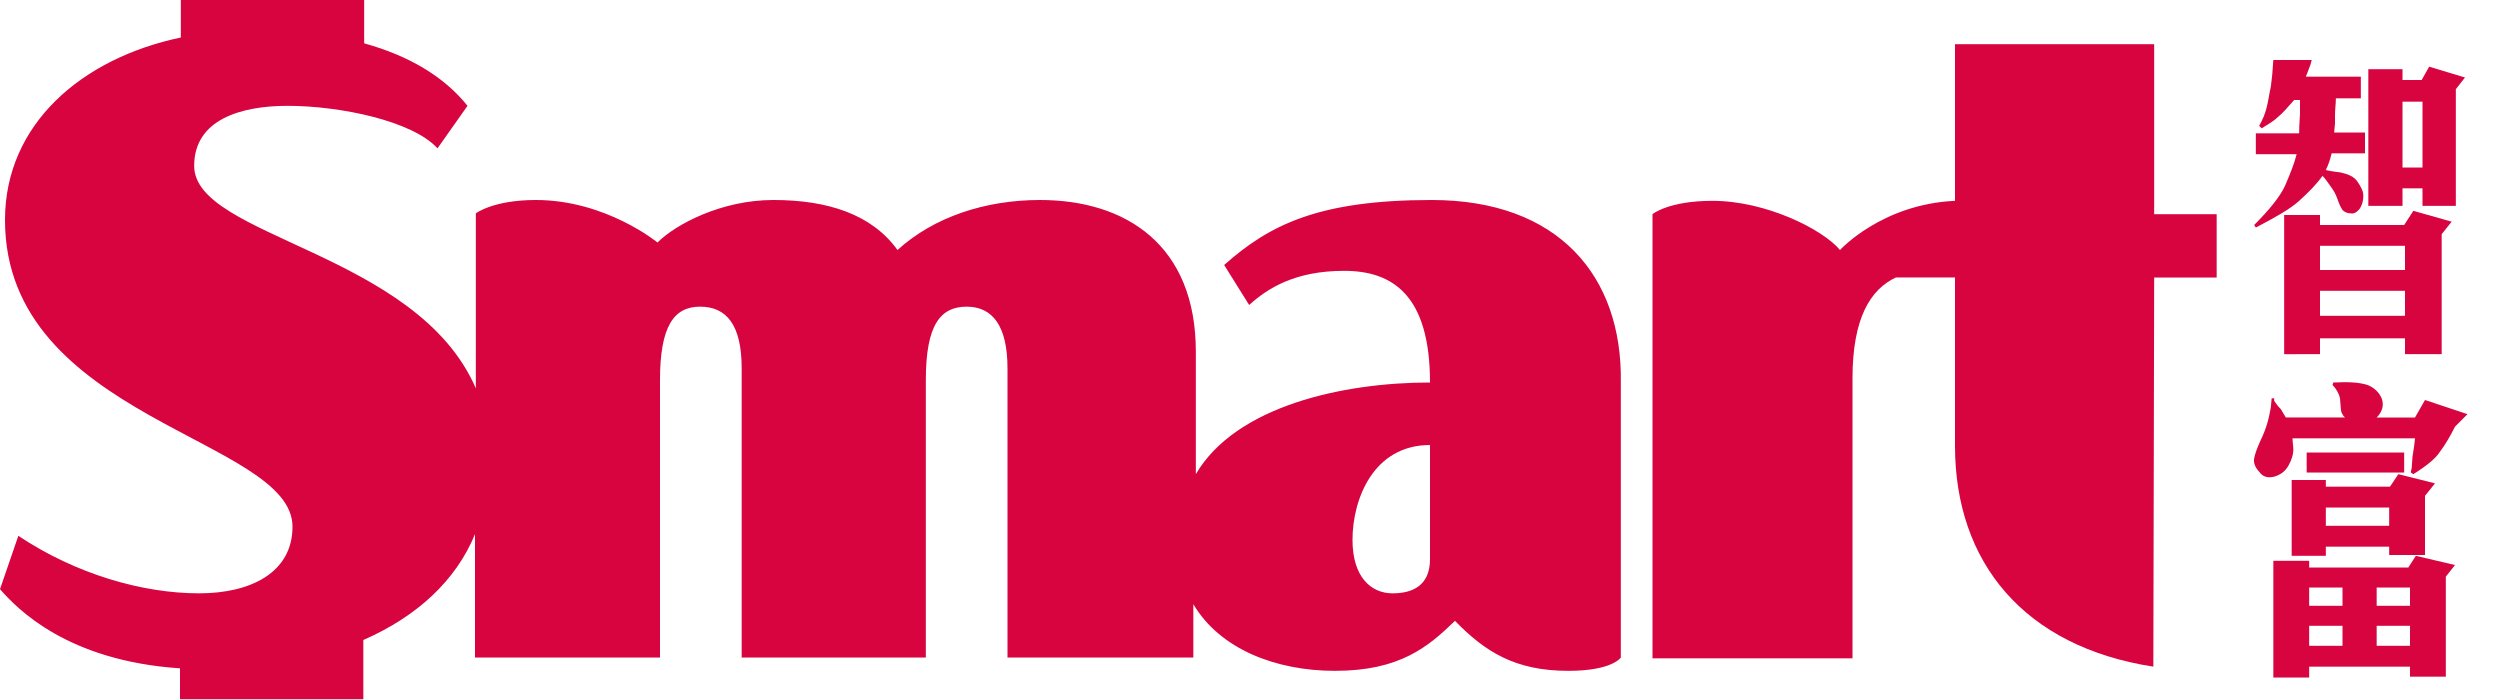
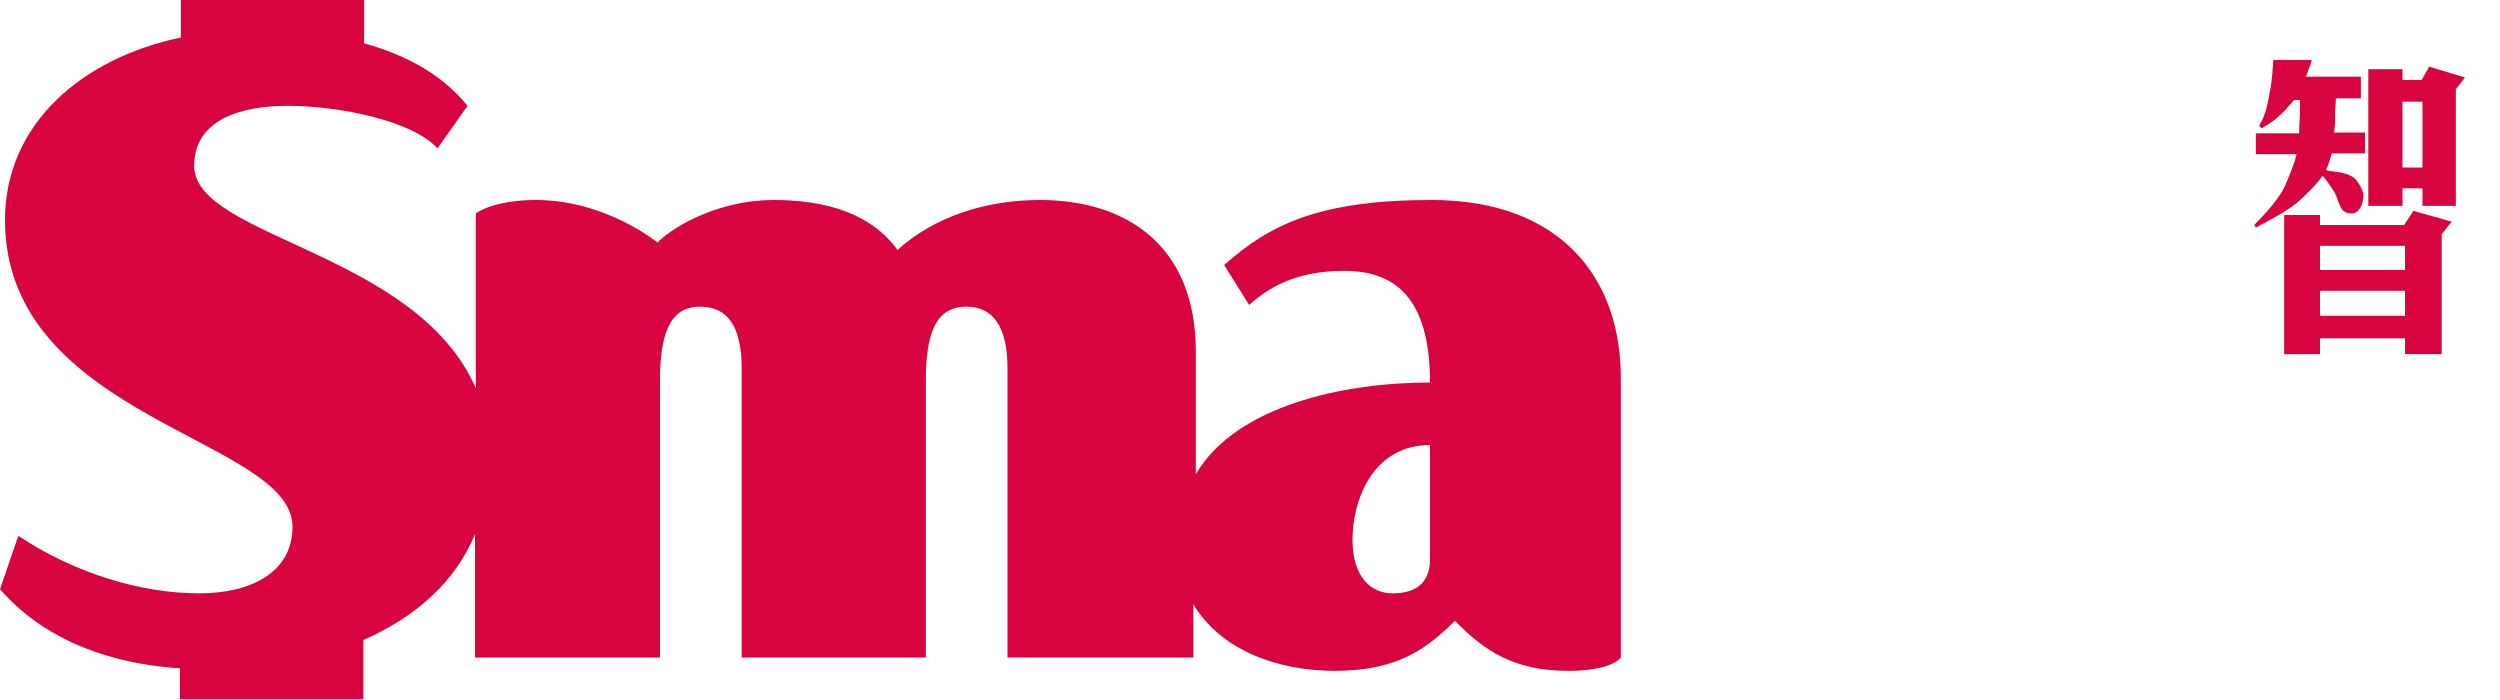
<svg xmlns="http://www.w3.org/2000/svg" version="1.1" id="圖層_1" x="0px" y="0px" width="300px" height="84px" viewBox="0 0 300 84" enable-background="new 0 0 300 84" xml:space="preserve">
  <g>
-     <path fill="#D70440" d="M258.5,33.3L258.5,33.3h7.5v-7.6h-7.5V5.3h-23.9v18.8c-8.8,0.4-13.8,5.9-13.8,5.9   c-2.1-2.5-8.899-5.9-15.3-5.9c-5.3,0-7.2,1.6-7.2,1.6V79h24V45.4c0-7.3,2.2-10.7,5.2-12.101h7.1v20.2c0,14,8.301,24.1,23.801,26.5   L258.5,33.3L258.5,33.3z" />
    <path fill="#D70440" d="M171.8,24c-13.6,0-19.5,3-24.9,7.8l3,4.8c2.2-2,5.5-4.1,11.4-4.1c5.8,0,10.3,2.9,10.3,13.4   c-10.399,0-23.3,2.8-28.1,11V42.2c0-12.8-8.4-18.2-18.7-18.2c-6.5,0-12.7,2-17.1,6c-3.1-4.3-8.4-6-14.9-6c-6.2,0-11.7,2.9-13.9,5.1   c0,0-6.2-5.1-14.6-5.1c-5.1,0-7.2,1.6-7.2,1.6v21C50,30.2,23.3,28.5,23.3,19.9c0-5.6,5.7-7.2,11.2-7.2c6.3,0,15,1.8,18,5.1l3.6-5.1   c-2.8-3.5-7-6-12.4-7.5V0h-22v4.5C9.8,7,0.6,14.9,0.6,26.4c0,23.9,34.5,26.2,34.5,36.8c0,5.5-5,8-11.2,8c-6.8,0-14.8-2.3-21.7-6.9   L0,70.7c2.1,2.399,8.1,8.6,21.6,9.5v3.7h22V76.8C50,74,54.7,69.7,57,64.1V78.9h22.2V45.6c0-6.5,1.7-8.8,4.8-8.8c3.2,0,5,2.2,5,7.4   v34.7h22.1V45.6c0-6.7,1.8-8.8,4.9-8.8s4.9,2.3,4.9,7.4v34.7h22.3v-6.4c3.2,5.4,9.899,8,17,8c7.8,0,11.2-2.9,14.399-6   c3.601,3.7,7.2,6,13.601,6c5.3,0,6.3-1.6,6.3-1.6v-33C194.7,33.1,187,24,171.8,24z M171.6,67.1c0,3.101-2,4.101-4.5,4.101   c-2.6,0-4.8-2-4.8-6.4c0-4.899,2.5-11.399,9.3-11.399V67.1z" />
    <g>
      <path fill="#D70440" d="M280.3,11.9c0,0.6-0.1,1.2-0.1,1.9c0,0.6,0,1,0,1l-0.101,1.1h3.7v2.5h-4c-0.2,0.8-0.399,1.4-0.7,2    c0.301,0.1,1,0.2,1.801,0.3c0.899,0.2,1.6,0.5,2,1.1c0.399,0.6,0.699,1.1,0.699,1.7c0,0.5-0.1,1-0.399,1.5    c-0.3,0.4-0.7,0.7-1.101,0.6c-0.5,0-0.8-0.2-1-0.4c-0.199-0.3-0.399-0.7-0.6-1.3s-0.5-1.1-0.8-1.5s-0.601-0.9-1-1.3    c-0.7,1-1.7,2-2.8,3c-1.101,1-2.9,2-5.2,3.2l-0.2-0.3c1.8-1.8,3.1-3.4,3.7-4.7c0.6-1.4,1.1-2.6,1.399-3.8H270.7V16h5.2    c0-1.2,0.1-2,0.1-2.3V12h-0.7c-0.8,0.9-1.399,1.6-1.899,2c-0.5,0.5-1.2,0.9-2,1.4l-0.301-0.3c0.4-0.7,0.7-1.4,0.9-2.2    c0.2-0.8,0.3-1.6,0.5-2.5c0.1-0.9,0.2-1.6,0.2-1.9l0.1-1.3h4.601c-0.101,0.3-0.101,0.5-0.2,0.7c-0.101,0.2-0.2,0.6-0.5,1.3h6.6    v2.6h-3V11.9z M278.4,25.8V27h10.1l1.1-1.7l4.601,1.3l-1.2,1.5v14.4h-4.4v-1.9H278.4v1.9H274.1V25.8H278.4z M278.4,32.4H288.6    v-2.9H278.4V32.4z M278.4,37.9H288.6v-3H278.4V37.9z M288.3,8.3v1.3h2.3l0.9-1.6l4.3,1.3l-1.1,1.4v14h-4v-2.1h-2.4v2.1h-4.1V8.3    H288.3z M288.3,20.1h2.4v-7.9h-2.4V20.1z" />
-       <path fill="#D70440" d="M272.9,48.1c0.399,0.601,0.699,0.9,0.8,1l0.6,1h7.101C281.3,50,281.1,49.8,281.1,49.7    C281,49.6,280.9,49.3,280.9,49l-0.101-1.2c-0.1-0.5-0.399-1.1-0.899-1.6l0.1-0.3c1.9-0.101,3.2,0,4.1,0.3    c0.801,0.3,1.4,0.899,1.7,1.6c0.3,0.8,0.101,1.601-0.6,2.3h4.6L291,48l5.1,1.7l-1.5,1.5c-0.6,1.2-1.199,2.2-1.8,3    c-0.5,0.8-1.6,1.7-3.2,2.7l-0.3-0.2c0-0.2,0.101-0.4,0.101-0.5l0.1-1.4l0.2-1.3l0.1-0.9h-14.7c0,0.4,0.101,0.9,0.101,1.4    s-0.2,1.2-0.601,1.9c-0.399,0.699-1,1.1-1.699,1.3c-0.801,0.2-1.4,0-1.801-0.601c-0.5-0.5-0.699-1.1-0.6-1.6s0.3-1.1,0.7-2    c0.399-0.8,0.7-1.6,0.899-2.3c0.2-0.7,0.301-1.3,0.4-1.8l0.1-1.101h0.301V48.1z M277.1,68.1H289l0.9-1.399l4.699,1.1l-1.1,1.4v12    h-4.3V80H277.1v1.3h-4.3v-14h4.3V68.1z M279.1,57.6V58.4h7.7l1-1.5l4.4,1.1l-1.2,1.5v7.1h-4.3v-1H279.1V66.7H275V57.6H279.1z     M288.5,54.3v2.4h-11.7v-2.4H288.5z M277.1,72.7h4v-2.2h-4V72.7z M277.1,77.5h4v-2.4h-4V77.5z M279.1,63.1h7.601V60.9H279.1V63.1z     M285.2,72.7h4v-2.2h-4V72.7z M285.2,77.5h4v-2.4h-4V77.5z" />
    </g>
  </g>
</svg>